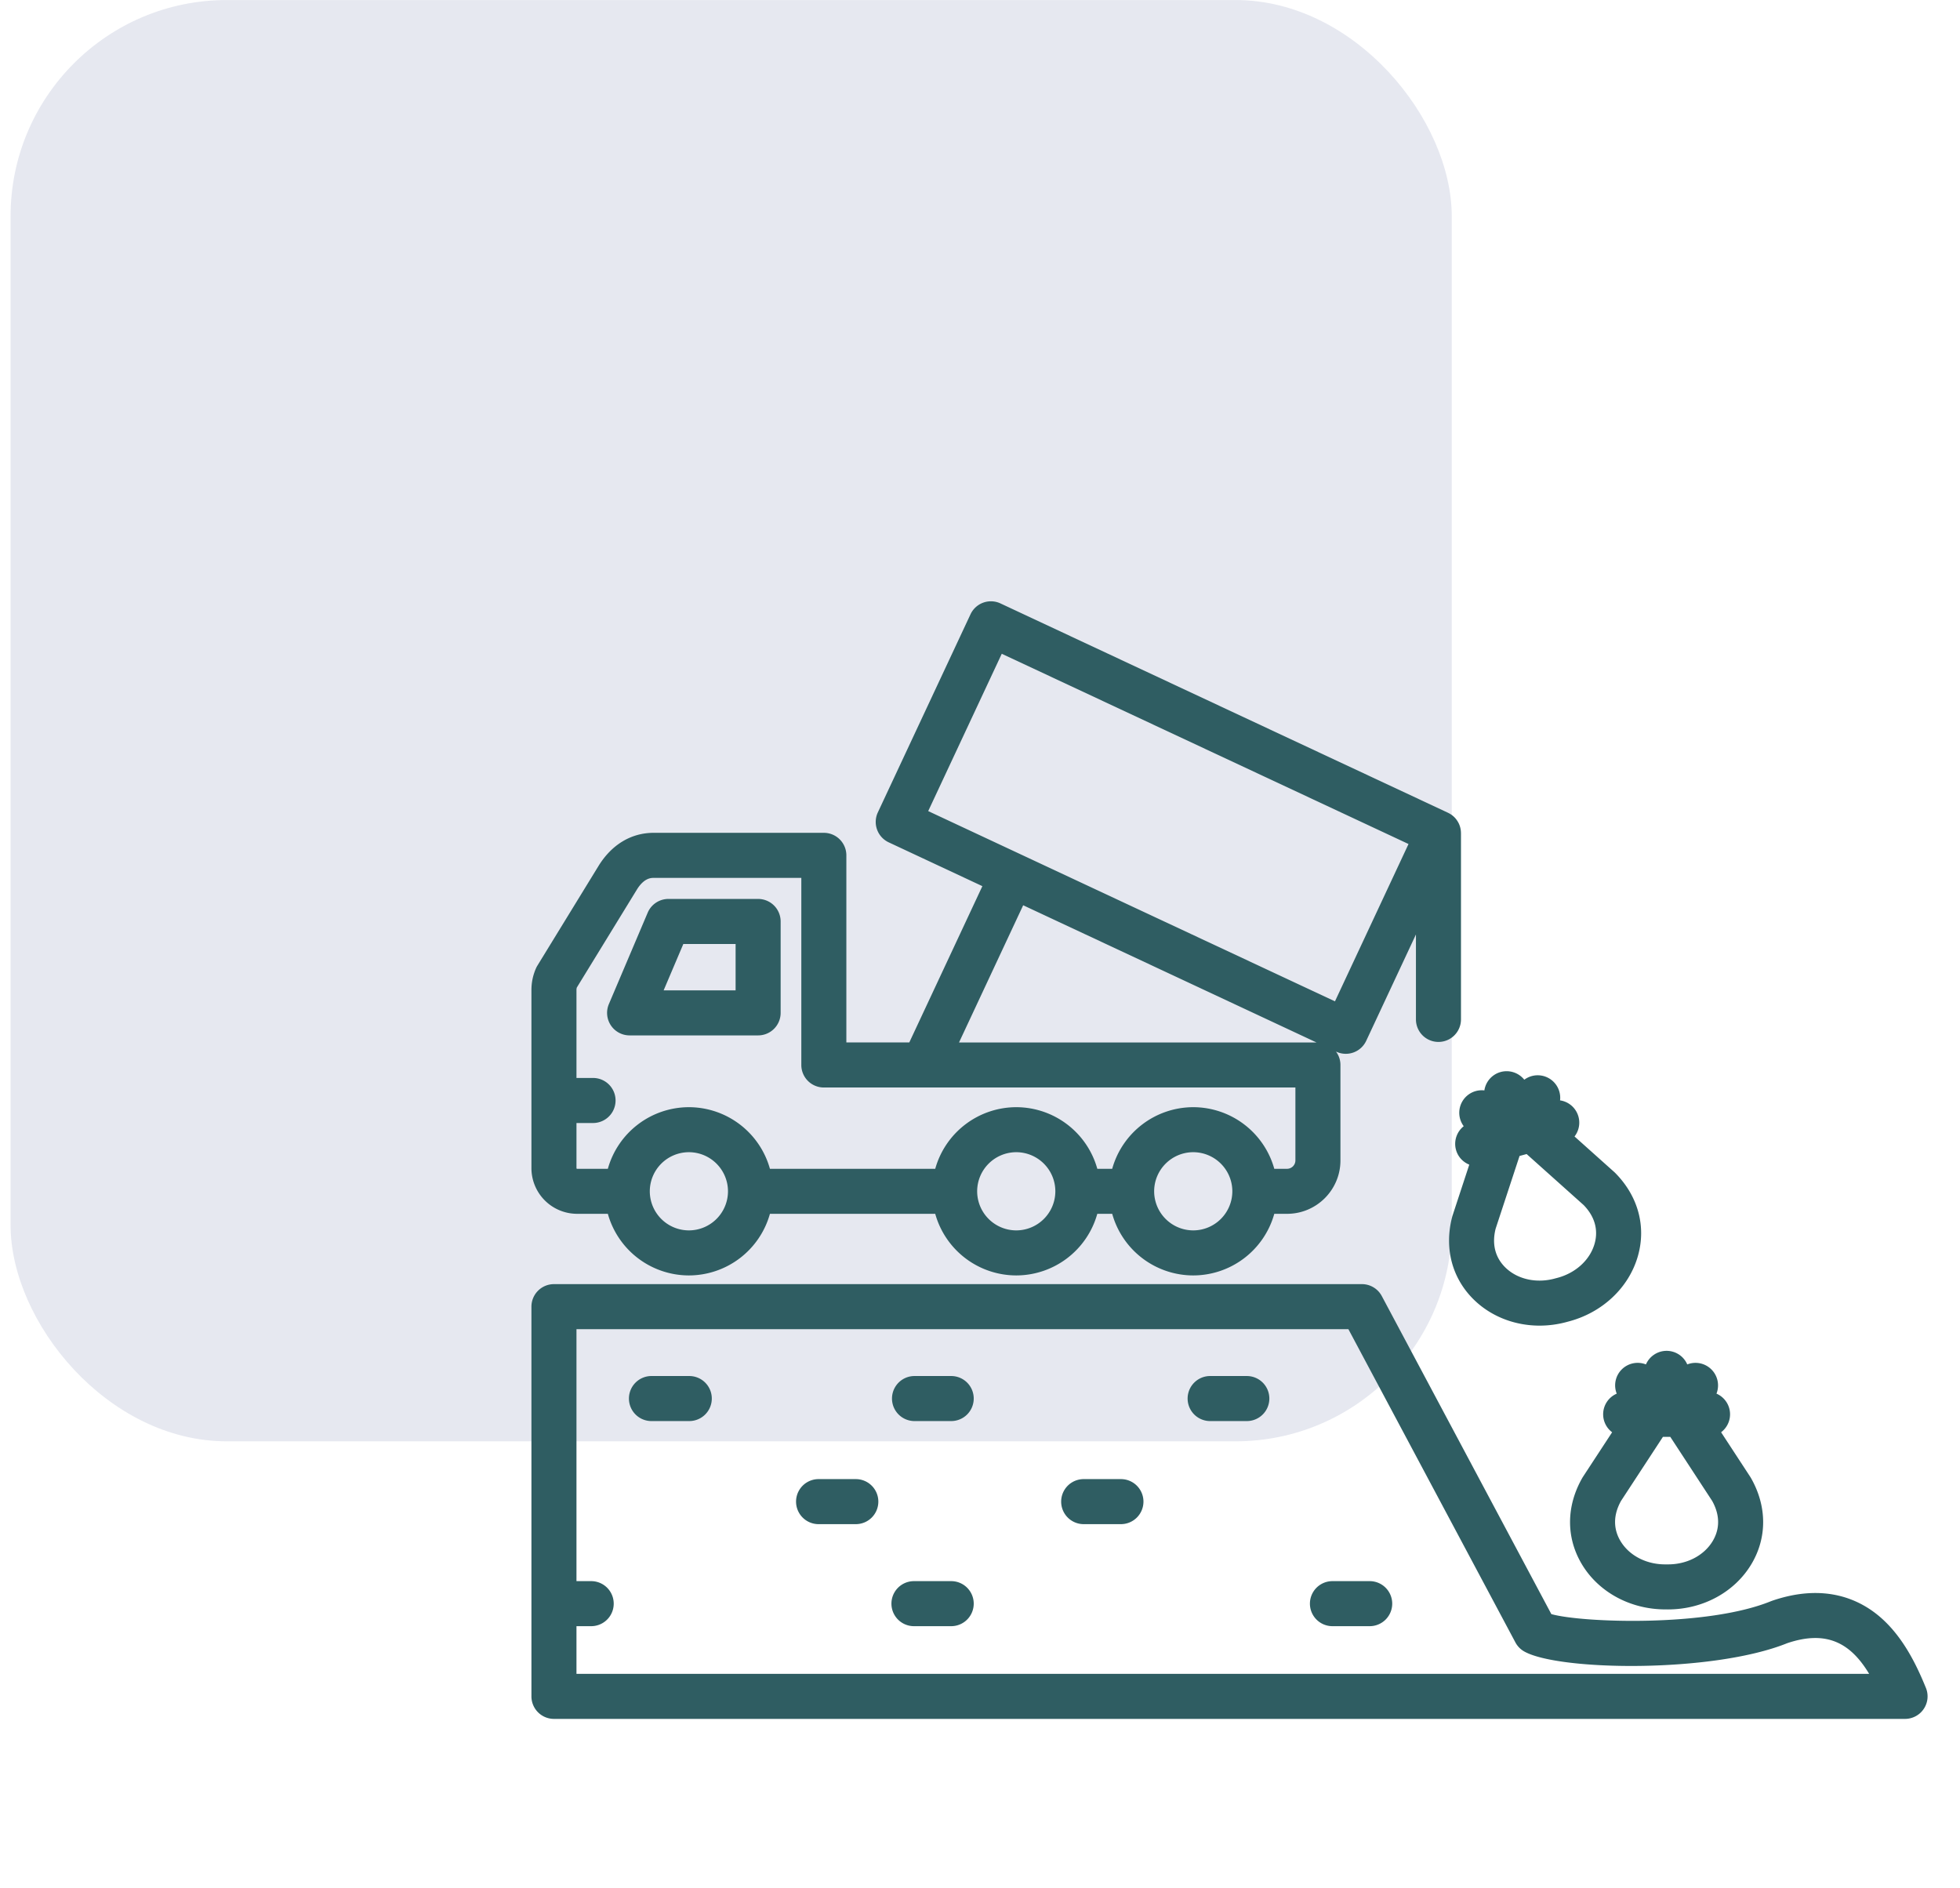
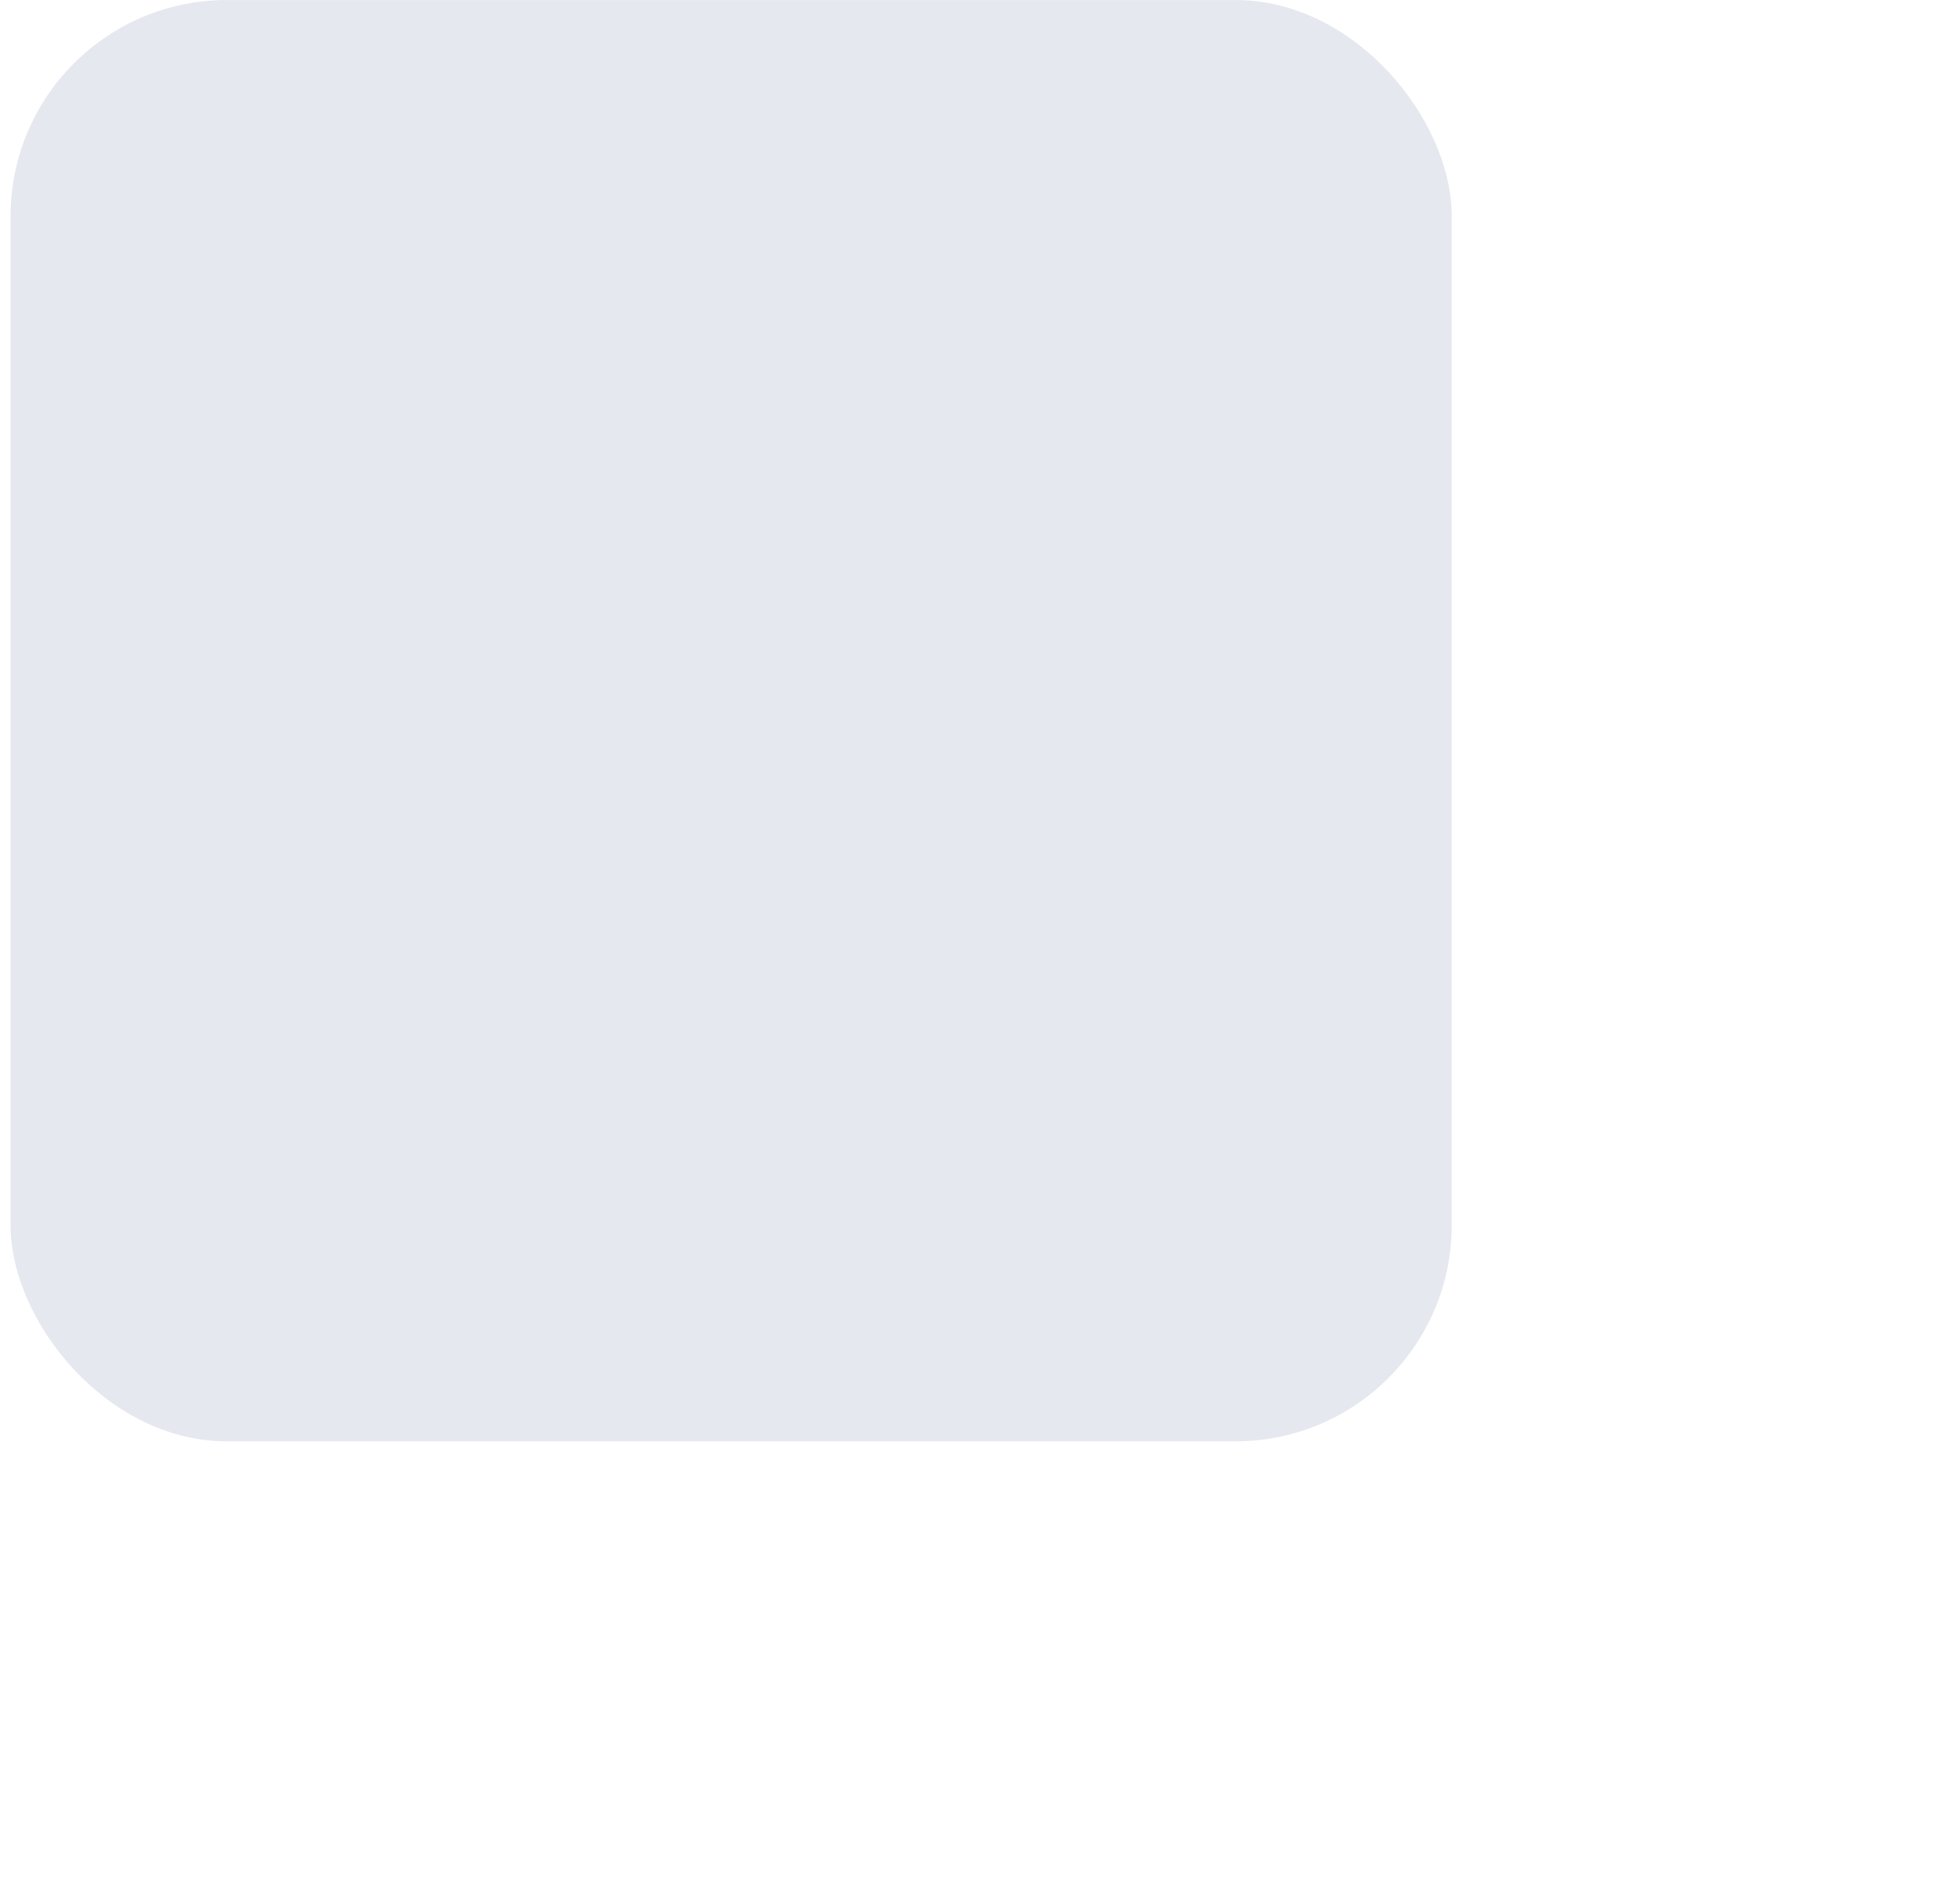
<svg xmlns="http://www.w3.org/2000/svg" width="136" height="131" fill="none">
  <rect width="100" height="100" x=".734" y=".003" fill="#001C64" fill-opacity=".1" rx="15" />
-   <path fill="#2F5D62" d="M40.04 84.218h2.137a5.847 5.847 0 0 0 5.624 4.275 5.847 5.847 0 0 0 5.623-4.275h11.469a5.847 5.847 0 0 0 5.623 4.275 5.847 5.847 0 0 0 5.623-4.275h1.034a5.847 5.847 0 0 0 5.624 4.275 5.847 5.847 0 0 0 5.623-4.275h.89c2.04 0 3.7-1.66 3.7-3.7v-6.627c0-.336-.108-.663-.31-.931l.02.009a1.562 1.562 0 0 0 2.078-.753l3.451-7.38v5.894a1.562 1.562 0 1 0 3.125 0V57.807l-.002-.036a1.448 1.448 0 0 0-.024-.241 1.399 1.399 0 0 0-.059-.229 1.416 1.416 0 0 0-.16-.331 1.447 1.447 0 0 0-.351-.39 1.548 1.548 0 0 0-.274-.172l-.03-.016-31.055-14.525a1.563 1.563 0 0 0-2.077.753l-6.43 13.746a1.563 1.563 0 0 0 .753 2.078l6.5 3.04-5.071 10.844h-4.367V59.347a1.562 1.562 0 0 0-1.563-1.563H45.352c-1.555 0-2.914.819-3.826 2.305l-4.24 6.913c-.04.066-.076.135-.106.207-.208.49-.305.965-.305 1.493v12.35a3.17 3.17 0 0 0 3.166 3.166Zm7.76 1.15a2.716 2.716 0 0 1-2.712-2.712 2.716 2.716 0 0 1 2.713-2.713 2.716 2.716 0 0 1 2.712 2.713 2.715 2.715 0 0 1-2.712 2.712Zm22.716 0a2.716 2.716 0 0 1-2.713-2.712 2.716 2.716 0 0 1 2.713-2.713 2.716 2.716 0 0 1 2.712 2.713 2.716 2.716 0 0 1-2.712 2.712Zm12.28 0a2.716 2.716 0 0 1-2.712-2.712 2.716 2.716 0 0 1 2.712-2.713 2.716 2.716 0 0 1 2.713 2.713 2.716 2.716 0 0 1-2.713 2.712ZM69.51 45.36 97.734 58.56 92.63 69.476l-28.224-13.2 5.105-10.917Zm1.486 17.45 20.354 9.52H66.544l4.452-9.52Zm-30.97 5.705 4.164-6.79c.5-.814.998-.814 1.162-.814h10.25v12.98a1.562 1.562 0 0 0 1.562 1.563h32.721v5.066a.583.583 0 0 1-.575.575h-.89a5.847 5.847 0 0 0-5.623-4.275 5.847 5.847 0 0 0-5.624 4.275H76.14a5.847 5.847 0 0 0-5.623-4.275 5.847 5.847 0 0 0-5.623 4.275H53.424a5.847 5.847 0 0 0-5.623-4.275 5.847 5.847 0 0 0-5.624 4.275H40.04c-.02 0-.04-.02-.04-.041v-3.136h1.15a1.562 1.562 0 1 0 0-3.126H40v-6.089a.59.59 0 0 1 .025-.188Zm3.661 3.324h8.917a1.563 1.563 0 0 0 1.563-1.563v-6.343a1.563 1.563 0 0 0-1.563-1.562h-6.223a1.562 1.562 0 0 0-1.438.951l-2.694 6.344a1.562 1.562 0 0 0 1.438 2.173Zm3.728-6.343h3.627v3.218h-4.994l1.367-3.218Zm86.219 51.614c-.633-1.553-1.564-3.513-3.151-4.894-1.404-1.221-3.849-2.411-7.526-1.148l-.082.031c-4.443 1.809-13.105 1.489-15.23.893L95.879 89.924a1.562 1.562 0 0 0-1.379-.827H38.437a1.563 1.563 0 0 0-1.562 1.562v27.04a1.562 1.562 0 0 0 1.563 1.563h93.75a1.565 1.565 0 0 0 1.554-1.403 1.565 1.565 0 0 0-.108-.75ZM40 116.137v-3.308h1.022a1.562 1.562 0 1 0 0-3.125H40V92.222h53.562l11.59 21.736c.14.262.351.479.61.625 2.382 1.349 13.057 1.515 18.248-.573 2.793-.946 4.435.047 5.686 2.127H40Zm61.564-37.998a1.564 1.564 0 0 0-.539 1.628c.132.493.487.862.925 1.04l-1.156 3.517c-.01.03-.02.062-.028.093-.568 2.171-.02 4.27 1.503 5.759 1.198 1.171 2.842 1.8 4.56 1.8.647 0 1.304-.09 1.952-.272 2.387-.606 4.254-2.359 4.876-4.58.575-2.05 0-4.142-1.578-5.739a1.27 1.27 0 0 0-.069-.066l-2.757-2.467a1.564 1.564 0 0 0-.192-2.125 1.566 1.566 0 0 0-.811-.38 1.562 1.562 0 0 0-2.483-1.433 1.569 1.569 0 0 0-1.629-.538 1.565 1.565 0 0 0-1.141 1.28 1.561 1.561 0 0 0-1.433 2.483Zm9.084 8.142c-.322 1.15-1.338 2.07-2.65 2.398a1.375 1.375 0 0 0-.051.013c-1.301.373-2.639.085-3.494-.75-.495-.485-1.012-1.344-.675-2.691l1.66-5.047.491-.132 3.959 3.542c.965.998.947 2 .76 2.667Zm1.881 8.735a1.561 1.561 0 0 0-.348 1.68 1.559 1.559 0 0 0-.942 1.433 1.558 1.558 0 0 0 .623 1.246l-2.026 3.095c-.018.027-.034.055-.05.083-1.111 1.95-1.125 4.119-.04 5.952 1.176 1.984 3.43 3.186 5.896 3.161l.097.001c2.424 0 4.637-1.204 5.798-3.162 1.086-1.833 1.071-4.002-.039-5.952a2.237 2.237 0 0 0-.05-.082l-2.025-3.097a1.559 1.559 0 0 0 .365-2.103 1.57 1.57 0 0 0-.685-.576 1.564 1.564 0 0 0-2.028-2.027 1.56 1.56 0 0 0-2.291-.685 1.56 1.56 0 0 0-.576.685 1.563 1.563 0 0 0-1.679.348Zm6.319 11.895c-.609 1.028-1.829 1.655-3.18 1.63h-.053c-1.353.024-2.571-.602-3.18-1.63-.354-.596-.63-1.559.044-2.773l2.909-4.446h.509l2.907 4.446c.674 1.214.398 2.177.044 2.773Zm-51.283 4.356a1.564 1.564 0 0 1-1.563 1.562h-2.585a1.562 1.562 0 1 1 0-3.125h2.585a1.563 1.563 0 0 1 1.563 1.563Zm-6.619-7.079a1.563 1.563 0 0 1-1.562 1.562h-2.585a1.562 1.562 0 1 1 0-3.125h2.585a1.563 1.563 0 0 1 1.562 1.563Zm18.396 0a1.564 1.564 0 0 1-1.563 1.562h-2.585a1.562 1.562 0 1 1 0-3.125h2.585a1.563 1.563 0 0 1 1.563 1.563Zm-11.777-7.153a1.563 1.563 0 0 1-1.563 1.563h-2.585a1.563 1.563 0 0 1 0-3.125h2.585a1.562 1.562 0 0 1 1.563 1.562Zm20.512 0a1.563 1.563 0 0 1-1.562 1.563H83.93a1.563 1.563 0 0 1 0-3.125h2.585a1.562 1.562 0 0 1 1.562 1.562Zm-38.687 0a1.563 1.563 0 0 1-1.562 1.563h-2.585a1.563 1.563 0 1 1 0-3.125h2.585a1.562 1.562 0 0 1 1.562 1.562Zm47.213 14.232a1.564 1.564 0 0 1-1.563 1.562h-2.585a1.562 1.562 0 1 1 0-3.125h2.585a1.563 1.563 0 0 1 1.563 1.563Z" />
</svg>